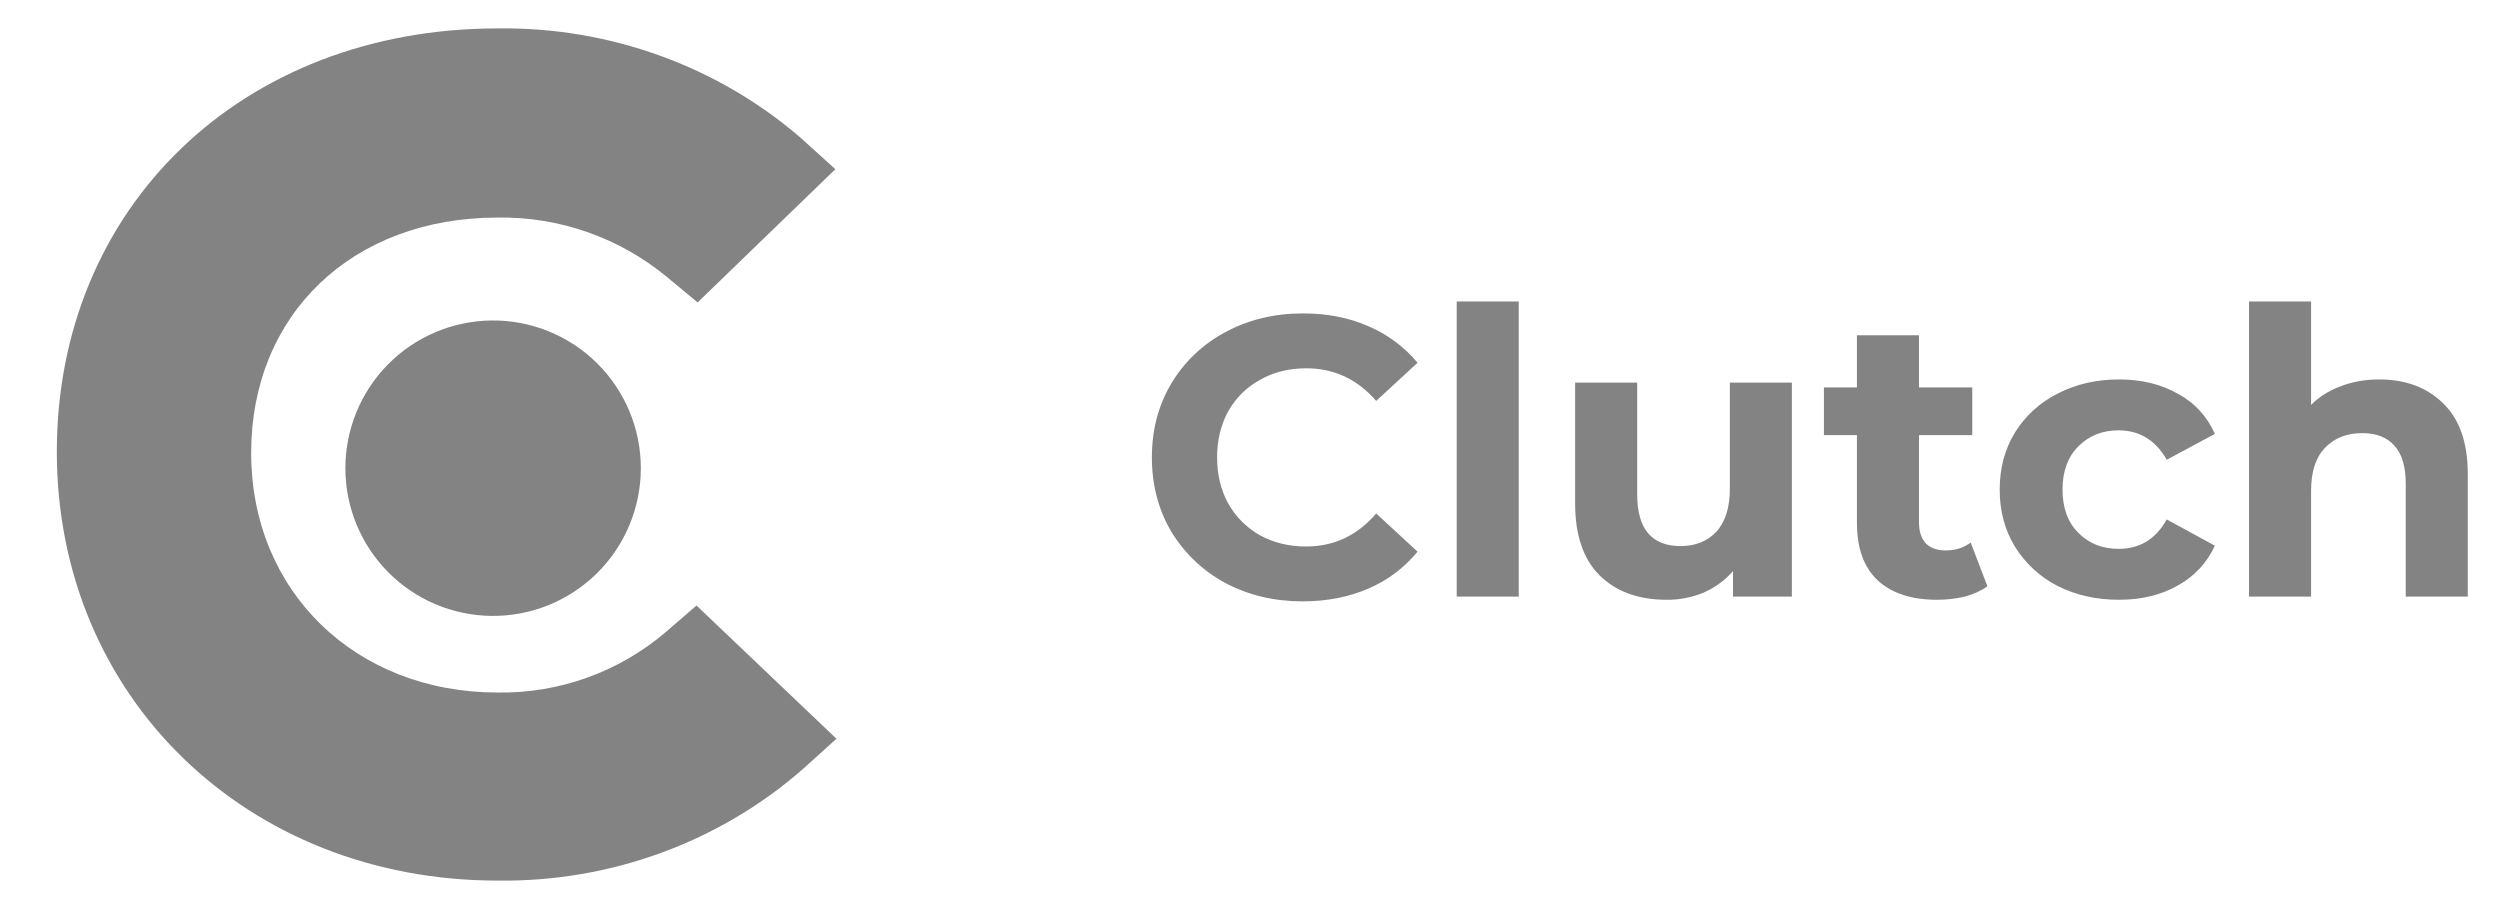
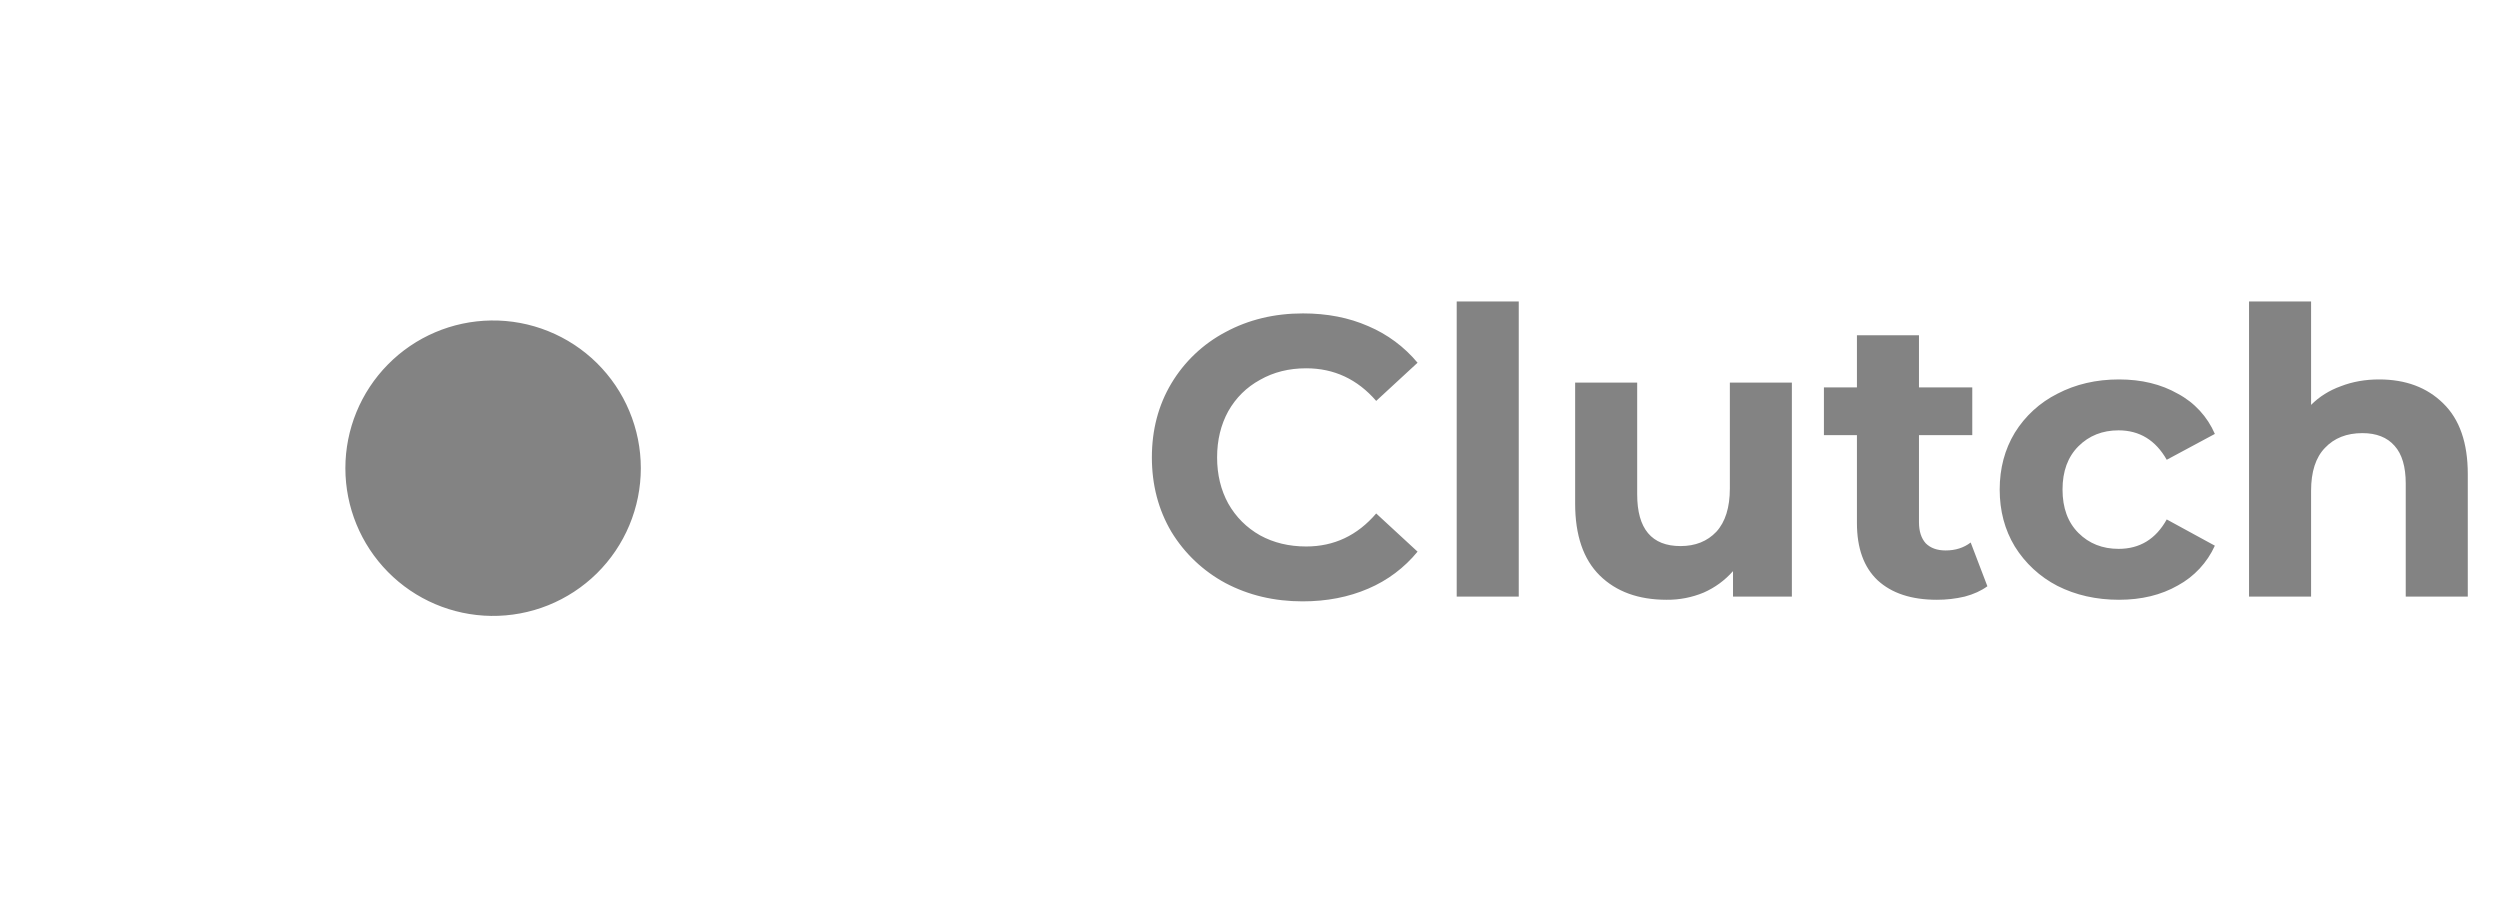
<svg xmlns="http://www.w3.org/2000/svg" width="88" height="32" viewBox="0 0 88 32" fill="none">
-   <path d="M23.422 22.259C21.777 23.658 19.679 24.41 17.52 24.377C12.516 24.377 8.841 20.822 8.841 15.942C8.841 11.062 12.4 7.658 17.52 7.658C19.685 7.625 21.791 8.362 23.462 9.738L24.556 10.646L29.404 5.956L28.192 4.858C25.26 2.324 21.45 0.947 17.52 1C8.528 1 2 7.28 2 15.904C2 24.529 8.685 30.997 17.52 30.997C21.488 31.049 25.33 29.643 28.27 27.063L29.443 26.004L24.517 21.314L23.422 22.259Z" fill="#838383" />
  <path d="M17.285 21.68C17.974 21.689 18.658 21.562 19.297 21.305C19.936 21.048 20.518 20.666 21.009 20.183C21.499 19.699 21.889 19.122 22.154 18.487C22.42 17.851 22.557 17.169 22.557 16.48C22.557 15.791 22.42 15.109 22.154 14.474C21.889 13.838 21.499 13.262 21.009 12.778C20.518 12.294 19.936 11.913 19.297 11.656C18.658 11.399 17.974 11.271 17.285 11.281C15.918 11.3 14.614 11.856 13.655 12.829C12.695 13.802 12.157 15.114 12.157 16.48C12.157 17.847 12.695 19.159 13.655 20.132C14.614 21.105 15.918 21.661 17.285 21.68ZM45.852 21.168C44.853 21.168 43.948 20.953 43.136 20.524C42.352 20.102 41.694 19.479 41.232 18.718C40.775 17.943 40.546 17.07 40.546 16.1C40.546 15.129 40.775 14.261 41.232 13.496C41.689 12.731 42.348 12.106 43.136 11.69C43.948 11.251 44.858 11.032 45.866 11.032C46.716 11.032 47.481 11.181 48.162 11.48C48.835 11.765 49.43 12.207 49.898 12.768L48.442 14.112C47.779 13.347 46.958 12.964 45.978 12.964C45.371 12.964 44.83 13.099 44.354 13.37C43.877 13.631 43.504 14 43.234 14.476C42.973 14.952 42.842 15.493 42.842 16.1C42.842 16.706 42.973 17.248 43.234 17.724C43.504 18.2 43.877 18.573 44.354 18.844C44.83 19.105 45.371 19.236 45.978 19.236C46.958 19.236 47.779 18.849 48.442 18.074L49.898 19.418C49.433 19.986 48.837 20.433 48.162 20.72C47.472 21.018 46.702 21.168 45.852 21.168ZM51.276 10.612H53.46V21H51.276V10.612ZM63.074 13.468V21H61.002V20.104C60.713 20.43 60.368 20.683 59.967 20.86C59.554 21.031 59.111 21.117 58.664 21.112C57.675 21.112 56.891 20.827 56.312 20.258C55.734 19.688 55.445 18.843 55.445 17.724V13.468H57.629V17.402C57.629 18.615 58.138 19.222 59.155 19.222C59.677 19.222 60.097 19.054 60.415 18.718C60.732 18.372 60.891 17.864 60.891 17.192V13.468H63.074ZM69.956 20.636C69.741 20.794 69.475 20.916 69.158 21C68.837 21.076 68.508 21.113 68.178 21.112C67.282 21.112 66.587 20.883 66.092 20.426C65.607 19.968 65.364 19.297 65.364 18.41V15.316H64.202V13.636H65.364V11.802H67.548V13.636H69.424V15.316H67.548V18.382C67.548 18.699 67.627 18.947 67.786 19.124C67.954 19.292 68.187 19.376 68.486 19.376C68.831 19.376 69.125 19.282 69.368 19.096L69.956 20.636ZM74.589 21.112C73.786 21.112 73.063 20.948 72.419 20.622C71.803 20.304 71.286 19.825 70.921 19.236C70.566 18.648 70.389 17.98 70.389 17.234C70.389 16.487 70.566 15.82 70.921 15.232C71.284 14.645 71.802 14.17 72.419 13.86C73.063 13.524 73.786 13.356 74.589 13.356C75.382 13.356 76.073 13.524 76.661 13.86C77.243 14.169 77.702 14.668 77.963 15.274L76.269 16.184C75.877 15.494 75.312 15.149 74.575 15.148C74.006 15.148 73.535 15.335 73.161 15.708C72.787 16.081 72.6 16.59 72.601 17.234C72.601 17.878 72.788 18.387 73.161 18.76C73.534 19.133 74.006 19.32 74.575 19.32C75.322 19.32 75.886 18.974 76.269 18.284L77.963 19.208C77.693 19.804 77.236 20.296 76.661 20.608C76.073 20.944 75.382 21.112 74.589 21.112ZM83.744 13.356C84.677 13.356 85.429 13.636 85.998 14.196C86.577 14.756 86.866 15.586 86.866 16.688V21H84.682V17.024C84.682 16.427 84.551 15.984 84.29 15.694C84.029 15.395 83.651 15.246 83.156 15.246C82.605 15.246 82.167 15.418 81.84 15.764C81.513 16.1 81.35 16.604 81.35 17.276V21H79.166V10.612H81.35V14.252C81.64 13.962 81.99 13.742 82.4 13.594C82.811 13.435 83.259 13.356 83.744 13.356Z" fill="#838383" />
</svg>